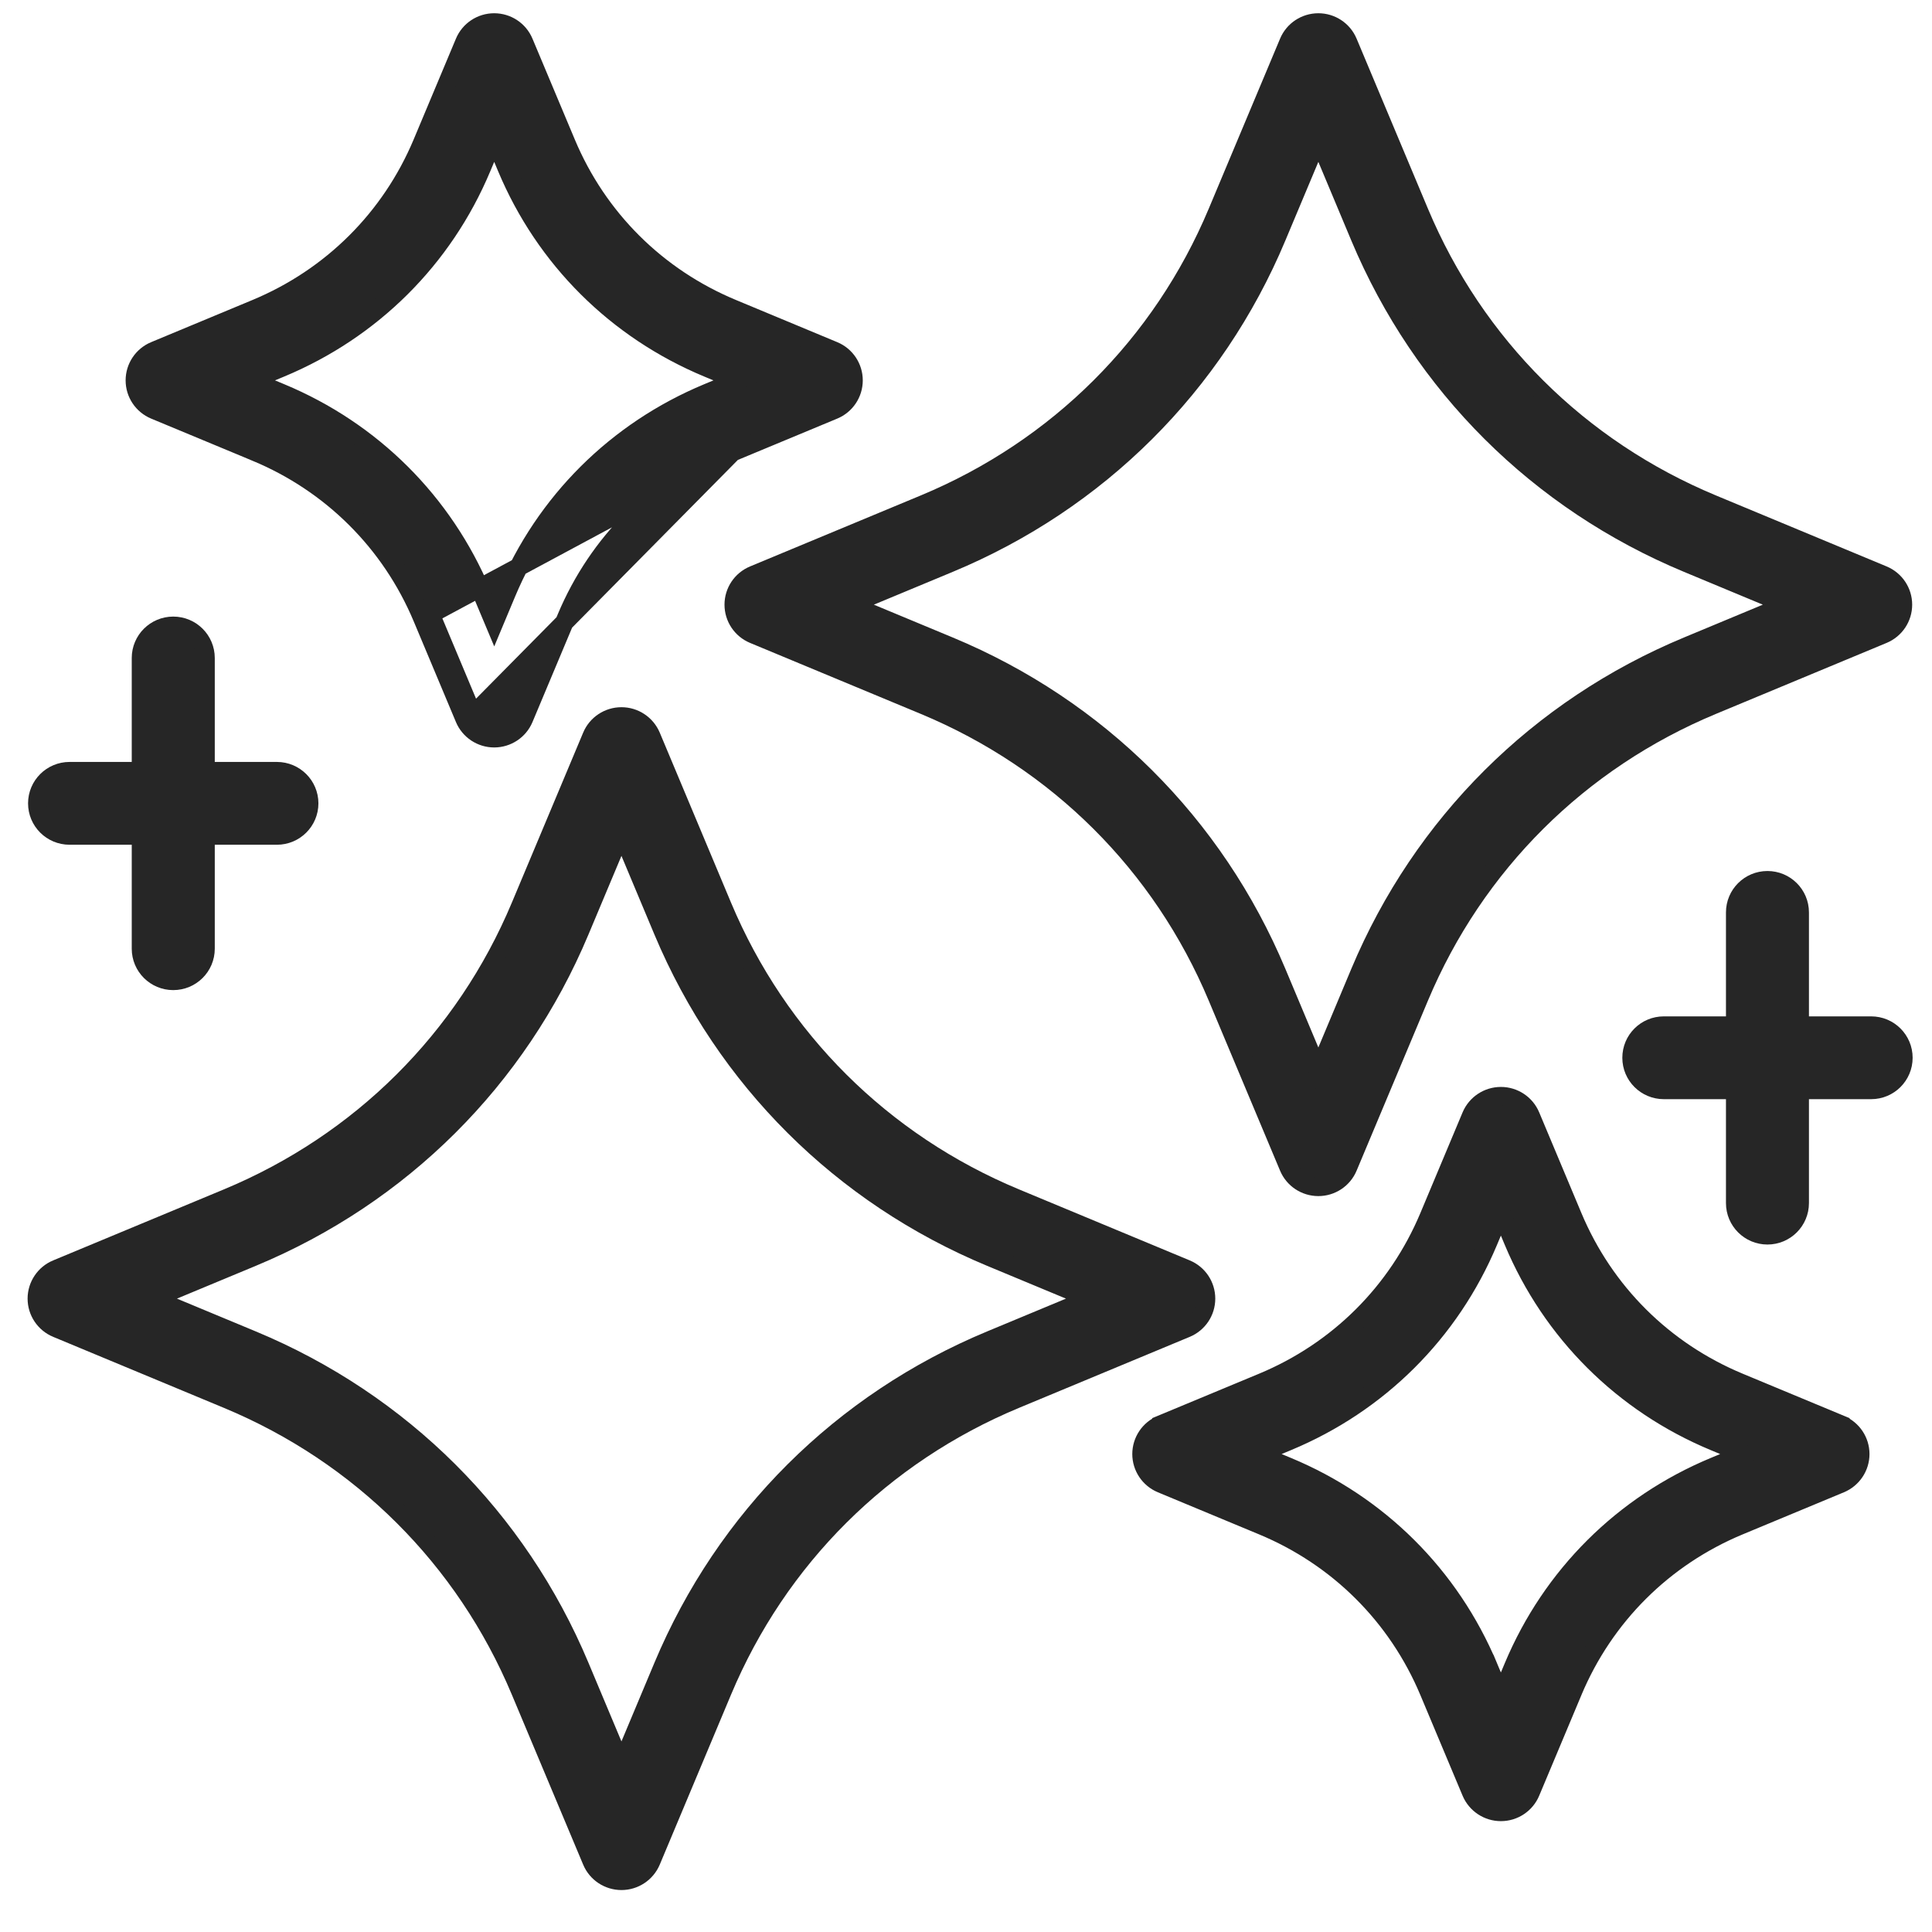
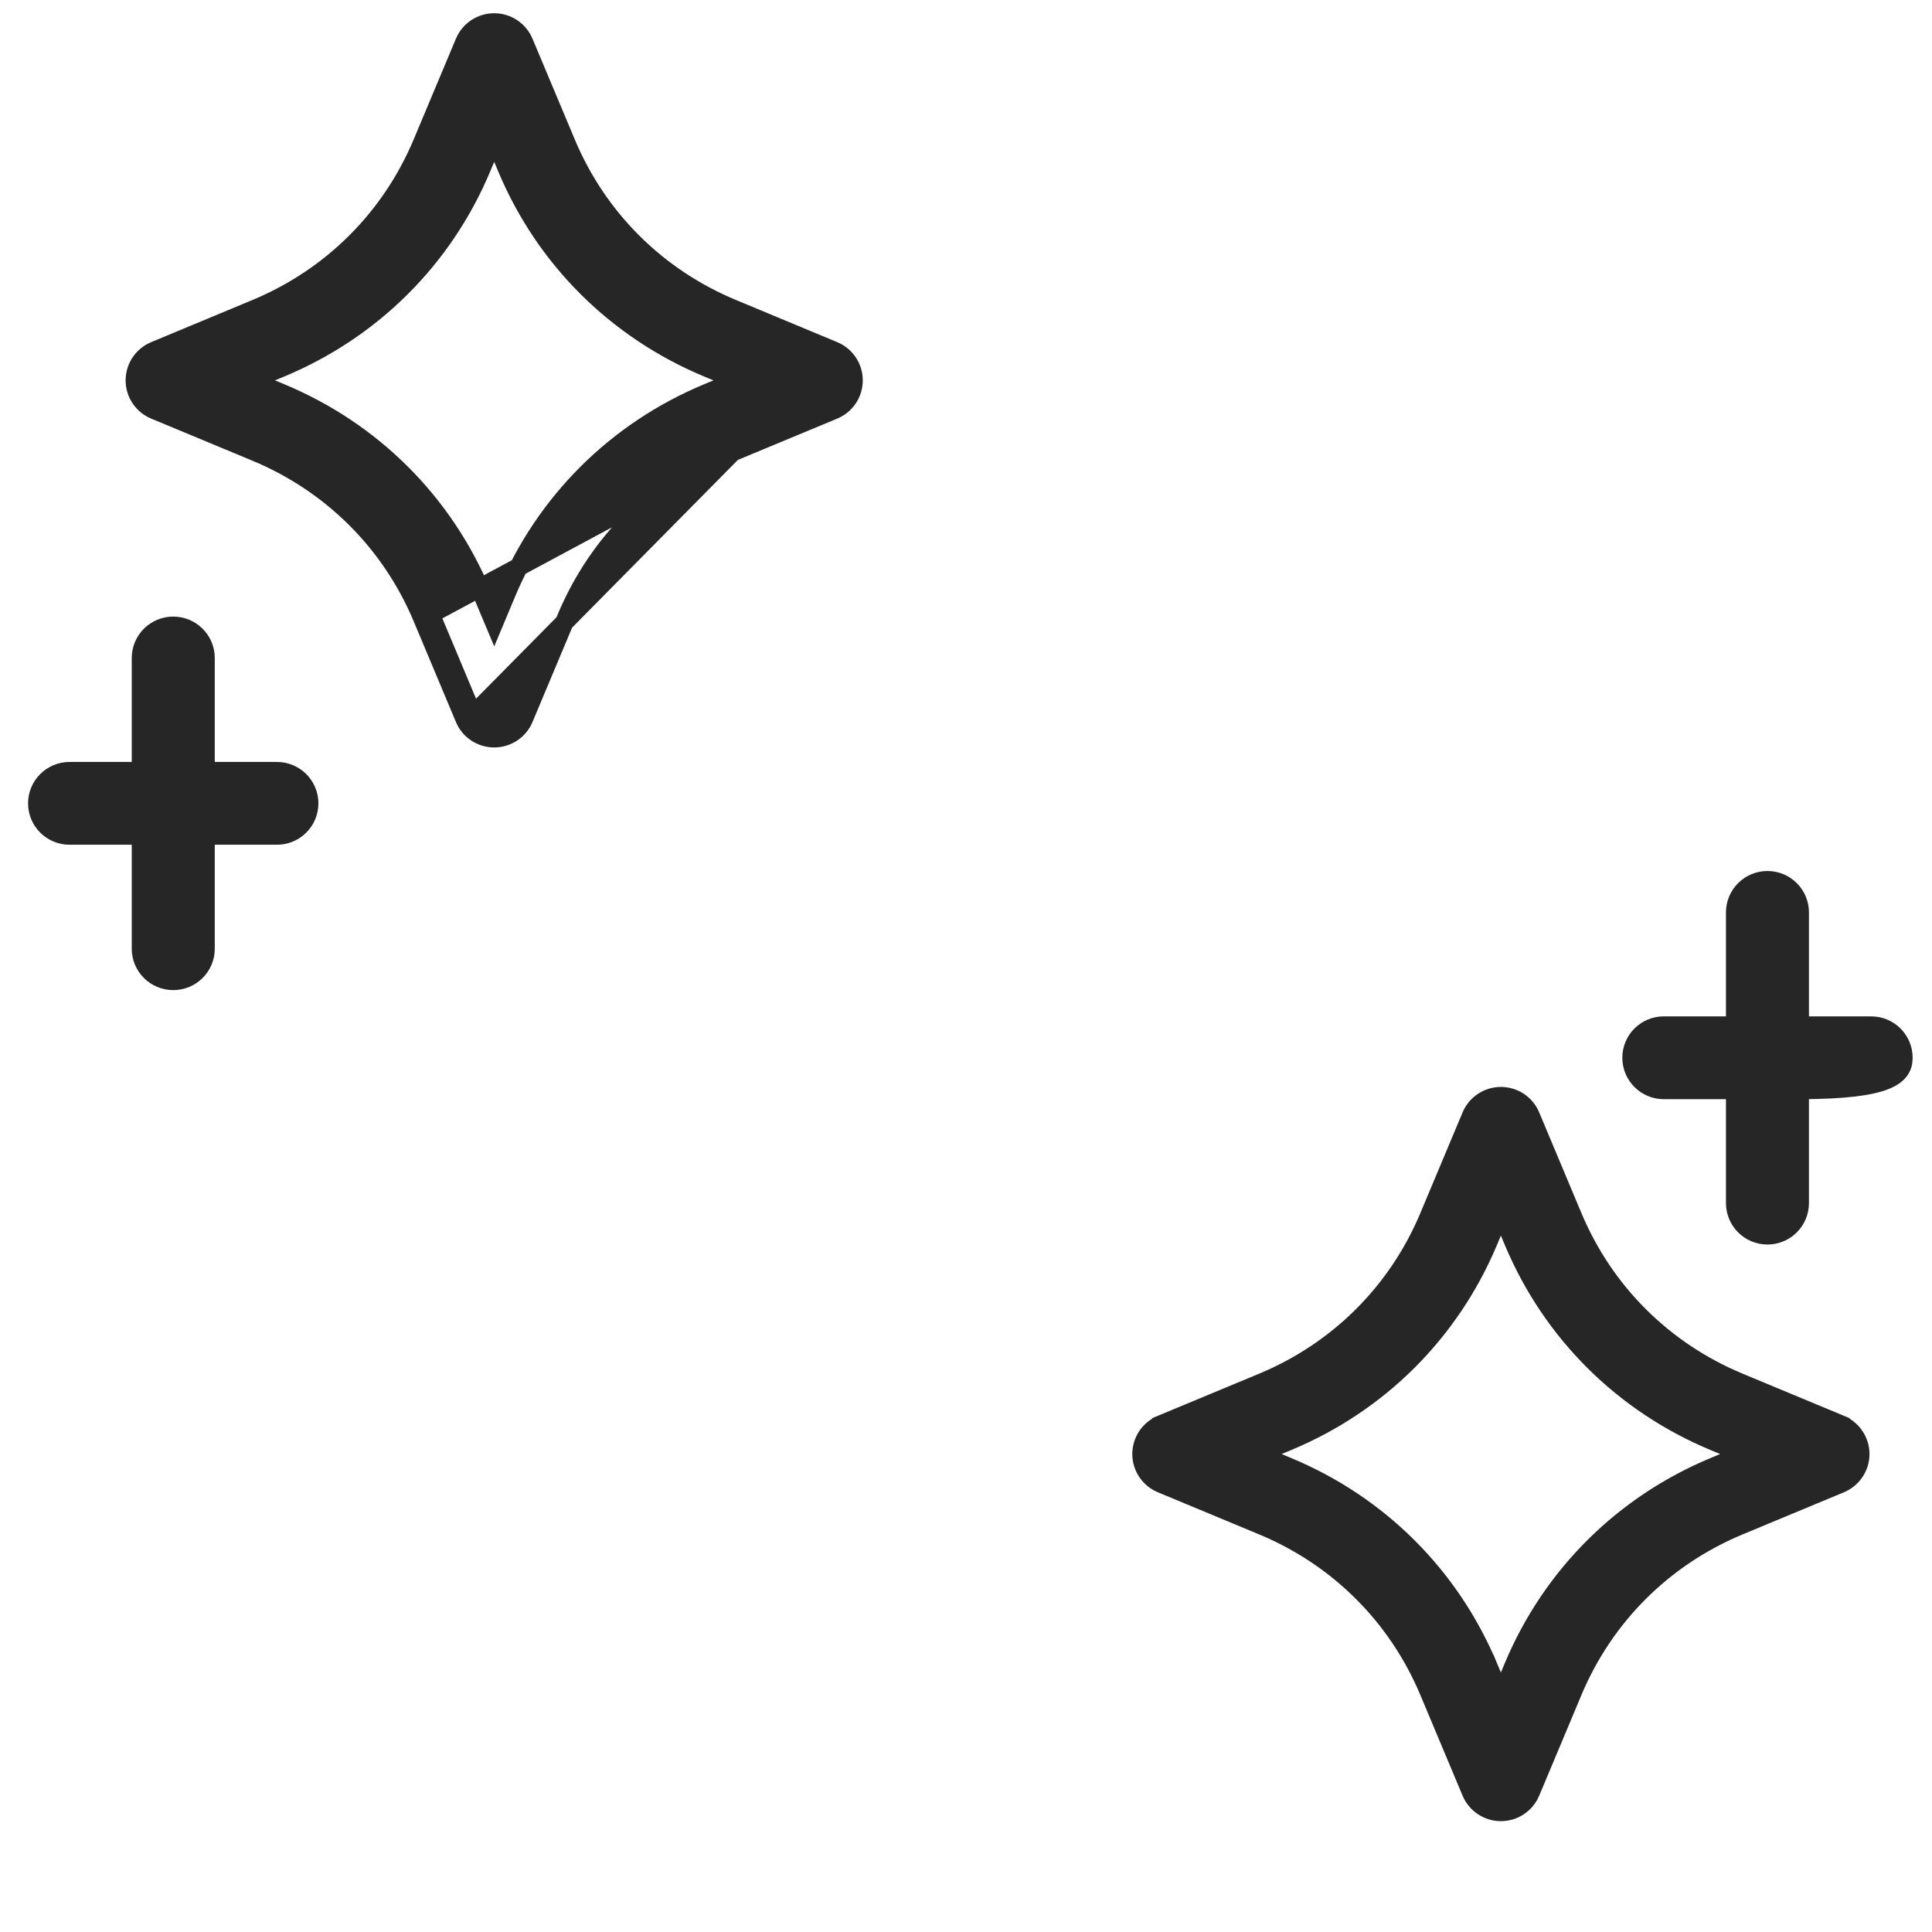
<svg xmlns="http://www.w3.org/2000/svg" fill="none" viewBox="0 0 42 42" height="42" width="42">
-   <path stroke-width="0.4" stroke="#262626" fill="#262626" d="M40.938 12.499L40.938 12.499L37.226 10.955L37.226 10.955C34.329 9.75 32.068 7.499 30.858 4.615L29.307 0.918C29.198 0.657 28.942 0.488 28.66 0.488C28.377 0.488 28.121 0.657 28.012 0.918L26.461 4.615L26.461 4.615C25.252 7.498 22.991 9.75 20.094 10.955L16.381 12.499L16.381 12.499C16.12 12.608 15.95 12.862 15.95 13.145C15.95 13.428 16.12 13.682 16.381 13.791L16.381 13.791L20.094 15.335C22.991 16.54 25.252 18.792 26.461 21.675L26.461 21.675L28.012 25.372C28.121 25.633 28.377 25.802 28.66 25.802C28.942 25.802 29.198 25.633 29.307 25.372L30.858 21.675C32.068 18.791 34.329 16.54 37.226 15.335L37.226 15.335L40.938 13.791L40.938 13.791C41.199 13.682 41.369 13.428 41.369 13.145C41.369 12.862 41.199 12.608 40.938 12.499ZM29.562 21.136L29.562 21.136L28.66 23.288L27.757 21.136C27.757 21.136 27.757 21.136 27.757 21.136C26.404 17.91 23.874 15.39 20.635 14.043L20.635 14.043L18.476 13.145L20.635 12.247L20.635 12.247C23.874 10.9 26.404 8.38 27.757 5.155C27.757 5.154 27.757 5.154 27.757 5.154L28.66 3.002L29.562 5.155L29.562 5.155C30.916 8.381 33.446 10.9 36.685 12.247L38.843 13.145L36.685 14.043C33.446 15.39 30.916 17.909 29.562 21.136Z" />
  <path stroke-width="0.4" stroke="#262626" fill="#262626" d="M15.927 9.829L15.927 9.829C14.28 10.514 12.997 11.792 12.31 13.43L12.31 13.43L11.391 15.62C11.282 15.88 11.026 16.049 10.743 16.049C10.461 16.049 10.205 15.88 10.096 15.619M15.927 9.829L10.28 15.542M15.927 9.829L18.125 8.915L18.125 8.915C18.386 8.806 18.556 8.552 18.556 8.269C18.556 7.986 18.386 7.732 18.125 7.623L18.125 7.623L15.927 6.708C14.28 6.024 12.996 4.745 12.31 3.107L12.31 3.107L11.391 0.918C11.391 0.918 11.391 0.918 11.391 0.918C11.282 0.657 11.026 0.488 10.743 0.488C10.461 0.488 10.205 0.657 10.096 0.918C10.096 0.918 10.096 0.918 10.096 0.918L9.178 3.107C8.491 4.745 7.206 6.024 5.561 6.708L3.362 7.623L3.362 7.623C3.101 7.732 2.931 7.986 2.931 8.269C2.931 8.552 3.101 8.806 3.362 8.915L3.362 8.915L5.561 9.829L5.638 9.645L5.561 9.829C7.206 10.514 8.491 11.792 9.178 13.43M15.927 9.829L9.362 13.353M10.096 15.619L10.28 15.542M10.096 15.619L10.096 15.619L10.28 15.542M10.096 15.619L9.178 13.43M10.28 15.542L9.362 13.353M9.178 13.43L9.362 13.353M9.178 13.43L9.178 13.43L9.362 13.353M5.457 8.269L6.102 8.001L6.102 8.001C8.089 7.173 9.643 5.627 10.473 3.647L10.473 3.647L10.744 3.002L11.014 3.647C11.844 5.627 13.398 7.173 15.386 8.001L15.386 8.001L16.031 8.269L15.386 8.537C13.398 9.364 11.845 10.91 11.014 12.89C11.014 12.89 11.014 12.89 11.014 12.89L10.744 13.535L10.473 12.89L10.473 12.89C9.642 10.91 8.089 9.364 6.102 8.537L6.102 8.537L5.457 8.269Z" />
  <path stroke-width="0.4" stroke="#262626" fill="#262626" d="M37.811 30.049L37.811 30.049C36.165 29.365 34.881 28.086 34.194 26.448L33.276 24.259C33.167 23.998 32.911 23.829 32.628 23.829C32.346 23.829 32.09 23.998 31.98 24.259C31.98 24.259 31.98 24.259 31.98 24.259L31.062 26.448L31.062 26.448C30.375 28.086 29.091 29.365 27.445 30.049L27.445 30.049L25.247 30.963L25.247 30.964C24.986 31.072 24.815 31.327 24.815 31.61C24.815 31.892 24.986 32.147 25.247 32.256L25.247 32.256L27.445 33.17L27.445 33.17C29.091 33.854 30.374 35.133 31.062 36.772L31.98 38.96C31.98 38.96 31.98 38.96 31.98 38.96C32.09 39.221 32.346 39.39 32.628 39.39C32.911 39.39 33.167 39.221 33.276 38.96L34.194 36.772C34.194 36.772 34.194 36.772 34.194 36.771C34.882 35.133 36.165 33.854 37.811 33.17L37.811 33.17L40.009 32.256L40.009 32.256C40.27 32.147 40.441 31.892 40.441 31.61C40.441 31.327 40.27 31.072 40.009 30.964L40.009 30.963L37.811 30.049ZM32.898 36.231L32.898 36.231L32.628 36.876L32.358 36.231L32.173 36.308L32.358 36.231C31.527 34.251 29.974 32.704 27.986 31.878C27.986 31.878 27.986 31.878 27.986 31.878L27.341 31.61L27.986 31.341C27.986 31.341 27.986 31.341 27.986 31.341C29.974 30.515 31.527 28.968 32.358 26.988L32.358 26.988L32.628 26.343L32.898 26.988L32.898 26.988C33.729 28.968 35.282 30.515 37.27 31.341C37.27 31.341 37.27 31.341 37.27 31.341L37.915 31.61L37.27 31.878C35.282 32.704 33.729 34.251 32.898 36.231Z" />
-   <path stroke-width="0.4" stroke="#262626" fill="#262626" d="M1.231 28.877L1.232 28.877L4.944 30.421C7.841 31.626 10.102 33.878 11.311 36.762L11.311 36.762L12.862 40.458C12.971 40.719 13.227 40.888 13.51 40.888C13.792 40.888 14.048 40.719 14.158 40.458L15.708 36.762C16.918 33.877 19.179 31.626 22.076 30.421L22.076 30.421L25.788 28.877L25.788 28.877C26.049 28.768 26.219 28.514 26.219 28.231C26.219 27.948 26.049 27.694 25.788 27.585L25.788 27.585L22.076 26.041L22.076 26.041C19.179 24.837 16.918 22.585 15.708 19.701L14.158 16.004C14.048 15.743 13.792 15.574 13.51 15.574C13.227 15.574 12.971 15.743 12.862 16.004L11.311 19.701L11.311 19.701C10.102 22.585 7.841 24.836 4.944 26.041L1.232 27.585L1.231 27.585C0.971 27.694 0.8 27.948 0.8 28.231C0.8 28.514 0.971 28.768 1.231 28.877ZM5.485 27.333L5.485 27.333C8.724 25.986 11.254 23.467 12.607 20.241C12.607 20.241 12.607 20.241 12.607 20.241L13.51 18.089L14.412 20.241L14.412 20.241C15.766 23.467 18.296 25.986 21.535 27.333L23.694 28.231L21.535 29.129C18.296 30.476 15.766 32.995 14.412 36.222L14.412 36.222L13.51 38.374L12.607 36.222C12.607 36.222 12.607 36.222 12.607 36.222C11.254 32.996 8.724 30.477 5.485 29.129L5.485 29.129L3.326 28.231L5.485 27.333Z" />
  <path stroke-width="0.4" stroke="#262626" fill="#262626" d="M3.766 21.324C4.154 21.324 4.469 21.012 4.469 20.624V18.164H6.02C6.407 18.164 6.722 17.852 6.722 17.464C6.722 17.077 6.407 16.764 6.02 16.764H4.469V14.304C4.469 13.917 4.154 13.604 3.766 13.604C3.379 13.604 3.064 13.917 3.064 14.304V16.764H1.512C1.125 16.764 0.81 17.077 0.81 17.464C0.81 17.852 1.125 18.164 1.512 18.164H3.064V20.624C3.064 21.012 3.379 21.324 3.766 21.324Z" />
-   <path stroke-width="0.4" stroke="#262626" fill="#262626" d="M41.379 22.995C41.379 22.607 41.065 22.295 40.677 22.295H39.125V19.835C39.125 19.447 38.81 19.135 38.423 19.135C38.036 19.135 37.721 19.447 37.721 19.835V22.295H36.17C35.782 22.295 35.468 22.607 35.468 22.995C35.468 23.382 35.782 23.695 36.17 23.695H37.721V26.154C37.721 26.542 38.036 26.855 38.423 26.855C38.81 26.855 39.125 26.542 39.125 26.154V23.695H40.677C41.065 23.695 41.379 23.382 41.379 22.995Z" />
+   <path stroke-width="0.4" stroke="#262626" fill="#262626" d="M41.379 22.995C41.379 22.607 41.065 22.295 40.677 22.295H39.125V19.835C39.125 19.447 38.81 19.135 38.423 19.135C38.036 19.135 37.721 19.447 37.721 19.835V22.295H36.17C35.782 22.295 35.468 22.607 35.468 22.995C35.468 23.382 35.782 23.695 36.17 23.695H37.721V26.154C37.721 26.542 38.036 26.855 38.423 26.855C38.81 26.855 39.125 26.542 39.125 26.154V23.695C41.065 23.695 41.379 23.382 41.379 22.995Z" />
</svg>